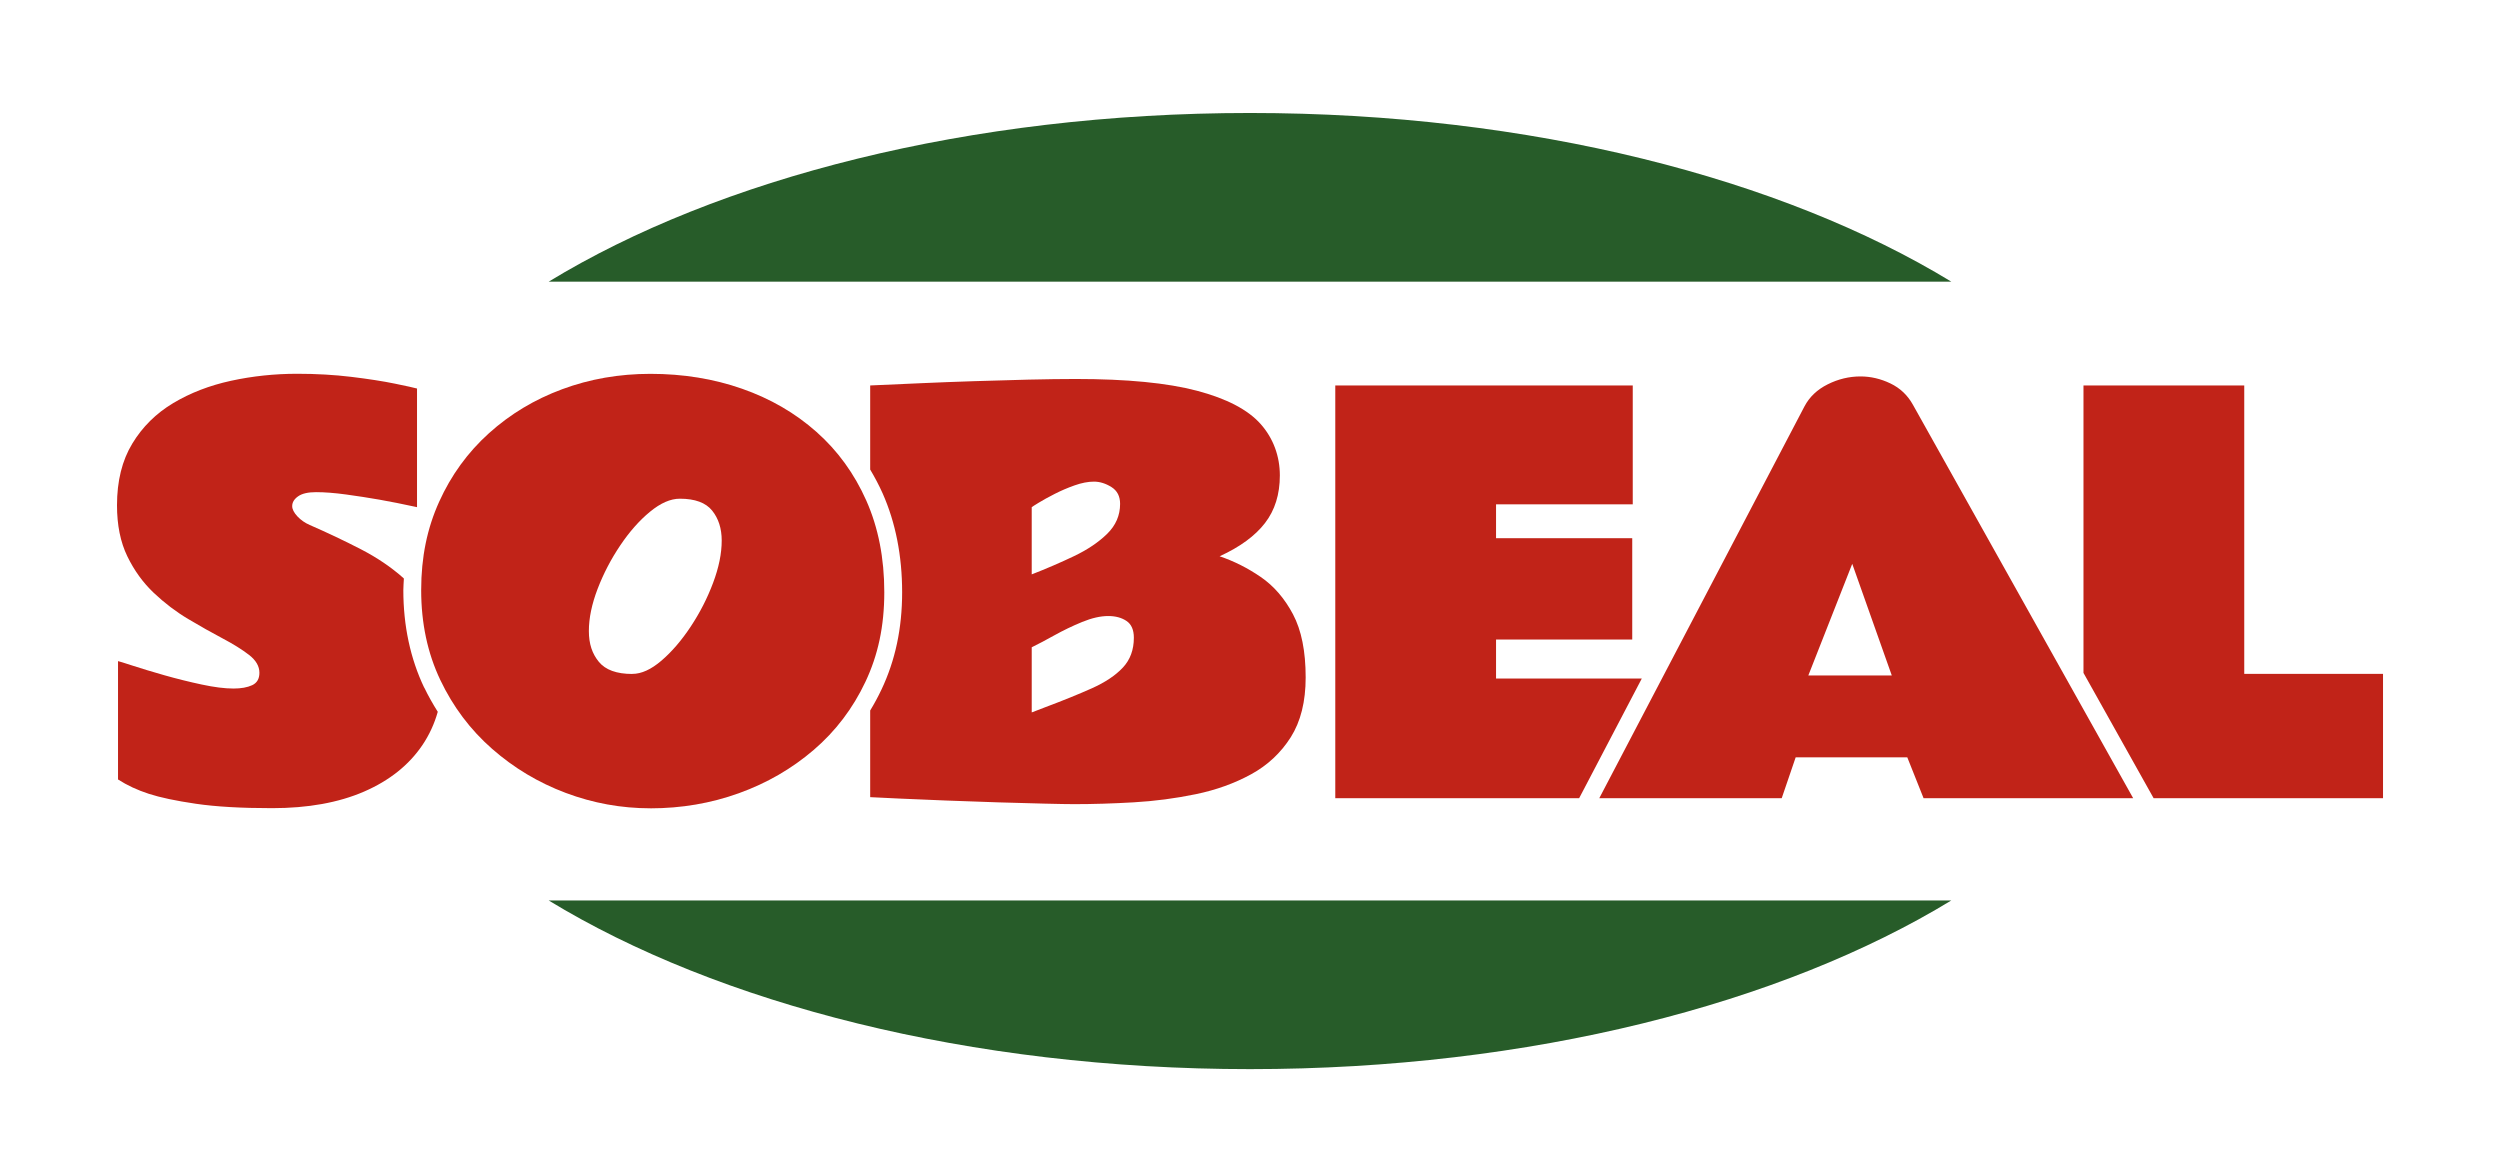
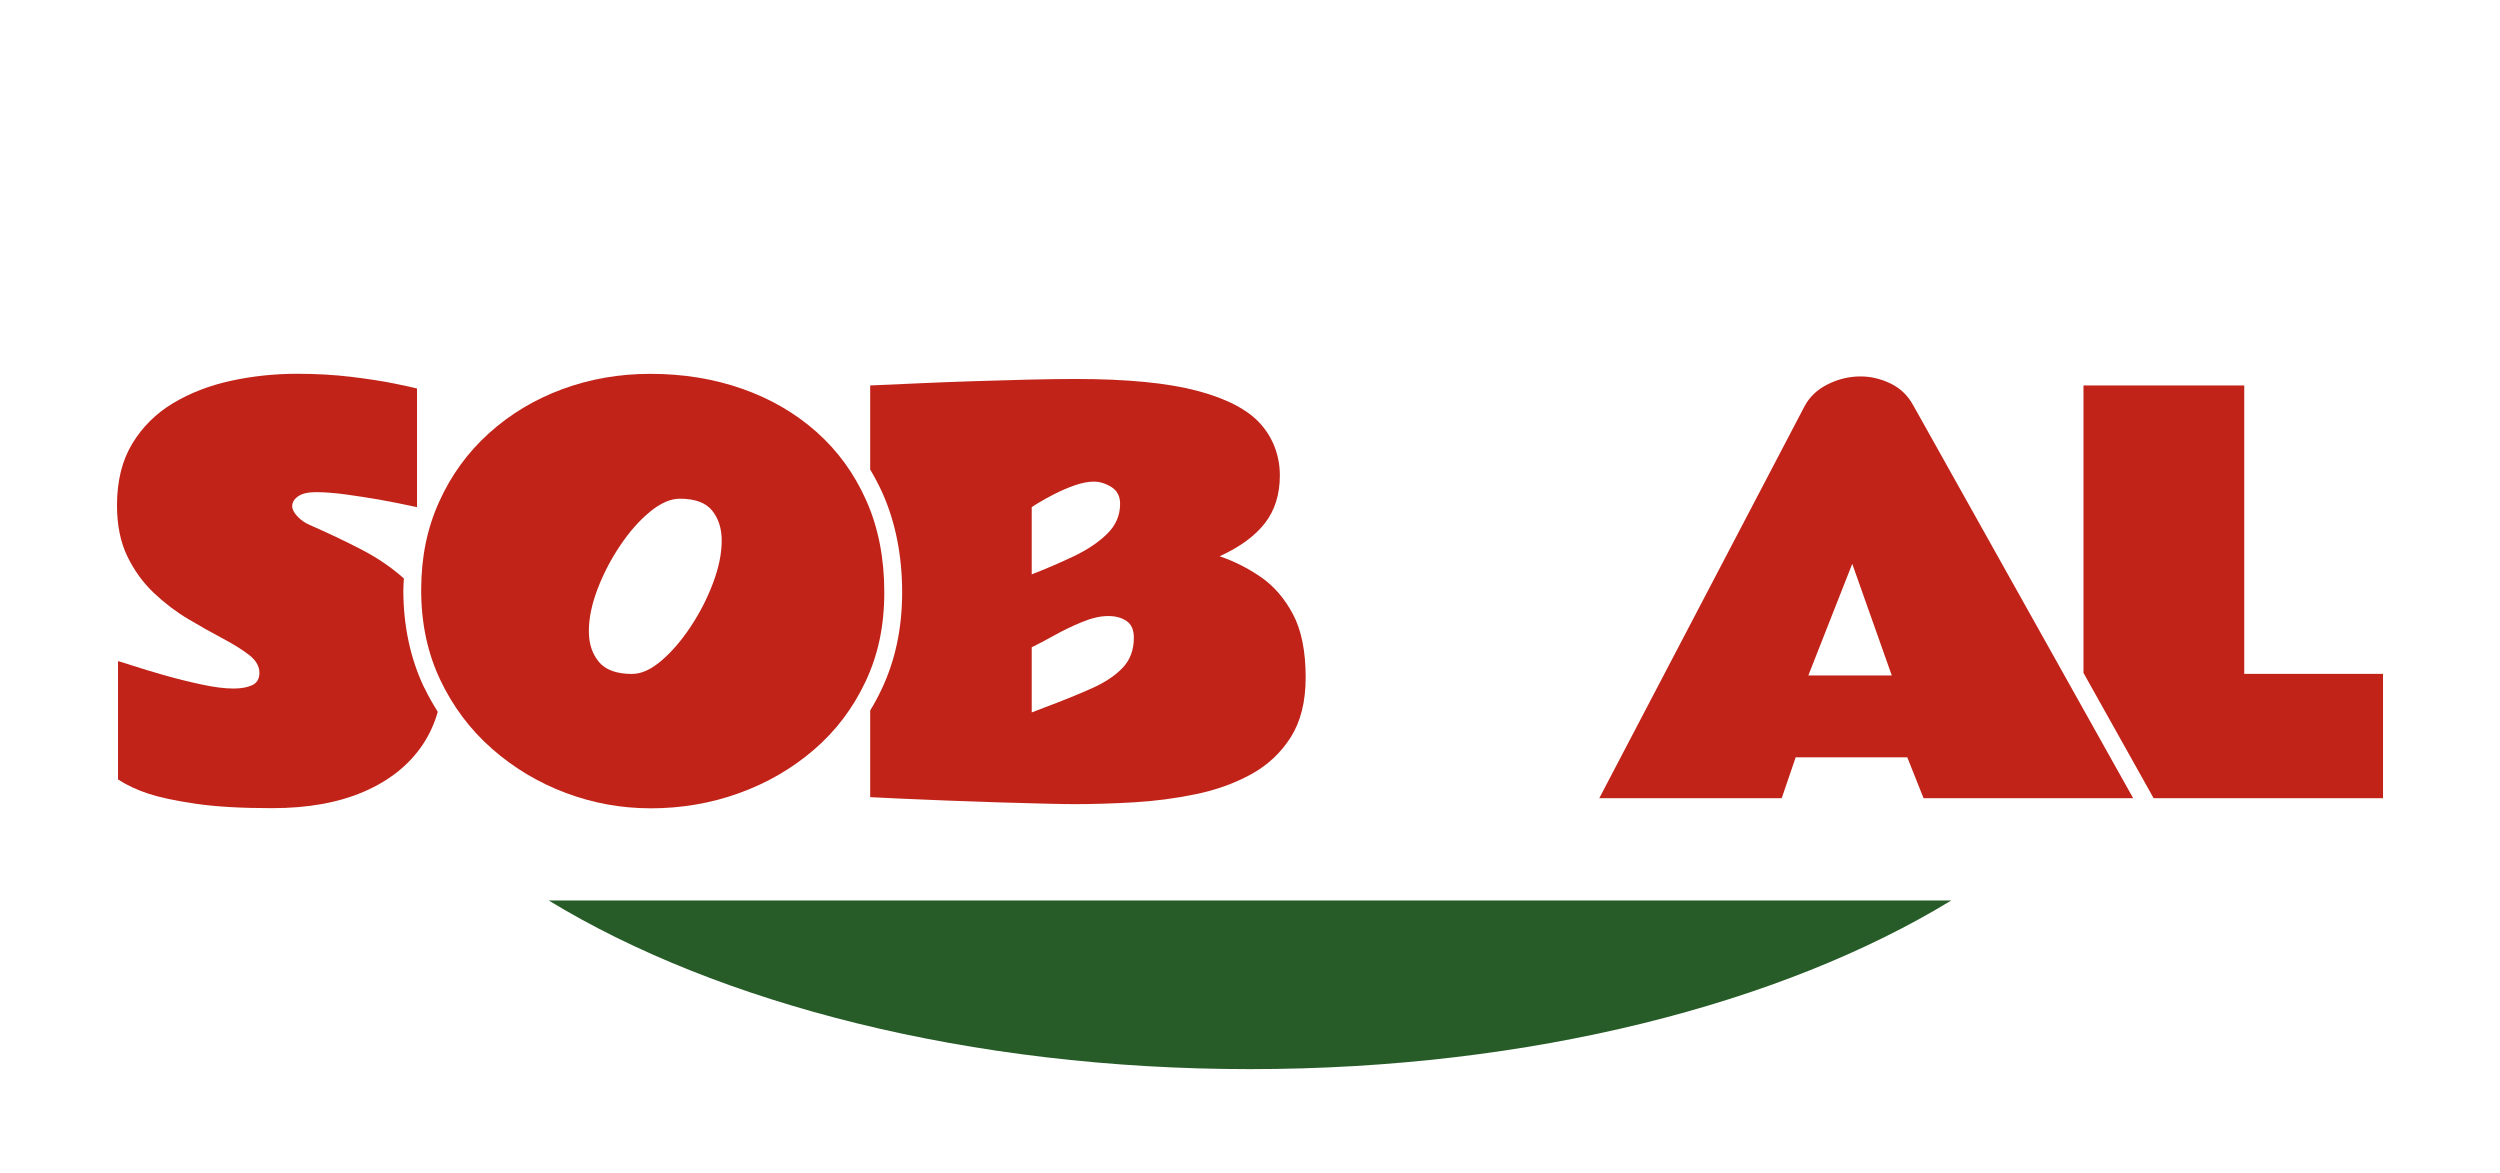
<svg xmlns="http://www.w3.org/2000/svg" id="LOGO" viewBox="0 0 783.28 367.61">
  <defs>
    <style>      .st0 {        fill: #c12318;      }      .st1 {        fill: #275c29;      }    </style>
  </defs>
  <g>
-     <path class="st1" d="M611.37,88.25c-52.97-32.3-131.8-52.85-219.73-52.85s-166.76,20.55-219.73,52.85h439.47Z" />
    <path class="st1" d="M171.9,282.12c52.97,32.3,131.8,52.85,219.74,52.85s166.76-20.55,219.73-52.85H171.9Z" />
  </g>
  <g>
    <polygon class="st0" points="703.15 211.14 703.15 120.77 652.78 120.77 652.78 210.83 673.23 247.36 674.76 250.09 746.63 250.09 746.63 211.14 703.15 211.14" />
    <path class="st0" d="M501.07,250.09l64.29-122.76c1.57-2.97,3.99-5.28,7.29-6.92,3.29-1.65,6.72-2.47,10.28-2.47,3.18,0,6.3.73,9.35,2.19,3.05,1.46,5.41,3.7,7.08,6.72l68.99,123.24h-65.67l-5.1-12.8h-34.98l-4.37,12.8h-57.17ZM566.57,211.63h26.15l-12.39-34.98-13.76,34.98Z" />
-     <polygon class="st0" points="496.12 247.5 514.39 212.6 468.73 212.6 468.73 200.37 511.4 200.37 511.4 168.63 468.73 168.63 468.73 158.02 511.56 158.02 511.56 120.77 418.36 120.77 418.36 250.09 494.76 250.09 496.12 247.5" />
    <path class="st0" d="M405.12,192.47c-2.65-4.99-6.02-8.89-10.12-11.7-4.1-2.81-8.4-4.97-12.88-6.48,6.37-2.91,11.11-6.38,14.21-10.4,3.11-4.02,4.66-9,4.66-14.94s-2-11.56-5.99-16.07c-4-4.51-10.65-7.99-19.96-10.45-9.31-2.46-21.99-3.69-38.02-3.69-4.27,0-9.2.07-14.82.2-5.62.13-11.31.3-17.09.49s-11.12.39-16.03.61c-4.91.22-10.39.46-16.44.73v26.35c1.42,2.39,2.74,4.86,3.9,7.46,4.05,9.13,6.11,19.55,6.11,30.97s-2.17,21.39-6.45,30.45c-1.08,2.28-2.27,4.49-3.56,6.61v27.15c1.94.11,5.06.26,9.35.45,4.29.19,9.14.39,14.54.61,5.4.22,10.81.4,16.23.57,5.43.16,10.28.29,14.58.4s7.38.16,9.27.16c5.83,0,12.04-.19,18.62-.57,6.58-.38,13.06-1.23,19.43-2.55,6.37-1.32,12.15-3.4,17.33-6.24,5.18-2.83,9.32-6.71,12.43-11.62,3.1-4.91,4.66-11.15,4.66-18.71,0-8.21-1.32-14.8-3.97-19.8ZM323.25,158.91c.11-.11.82-.57,2.15-1.38,1.32-.81,2.98-1.73,4.98-2.75,1.99-1.02,4.1-1.93,6.31-2.71,2.21-.78,4.24-1.17,6.07-1.17s3.66.57,5.47,1.7c1.81,1.14,2.71,2.89,2.71,5.26,0,3.62-1.35,6.75-4.05,9.39-2.7,2.65-6.17,4.98-10.4,7-4.24,2.02-8.65,3.93-13.24,5.71v-21.05ZM351.8,209.16c-2.29,2.46-5.52,4.61-9.68,6.48-4.16,1.86-9.04,3.84-14.66,5.95l-4.21,1.62v-20.41c1.89-.92,4.24-2.16,7.05-3.72,2.81-1.56,5.72-2.97,8.75-4.21,3.02-1.24,5.75-1.86,8.18-1.86,2.27,0,4.17.51,5.71,1.54,1.54,1.03,2.31,2.78,2.31,5.26,0,3.78-1.15,6.9-3.44,9.35Z" />
    <path class="st0" d="M203.78,253.25c-9.13,0-17.96-1.61-26.52-4.82-8.56-3.21-16.25-7.82-23.08-13.81-6.83-5.99-12.24-13.19-16.23-21.58-3.99-8.39-5.99-17.77-5.99-28.14s1.87-19.38,5.63-27.69c3.75-8.31,8.95-15.47,15.59-21.46,6.64-5.99,14.29-10.59,22.95-13.8,8.66-3.21,17.88-4.82,27.65-4.82,10.25,0,19.82,1.55,28.7,4.66,8.88,3.11,16.65,7.61,23.32,13.52,6.67,5.91,11.87,13.09,15.63,21.54,3.75,8.45,5.63,18.02,5.63,28.71s-1.97,19.72-5.91,28.06c-3.94,8.34-9.34,15.45-16.2,21.34-6.86,5.88-14.67,10.4-23.44,13.56-8.77,3.16-18.02,4.74-27.73,4.74ZM198.11,211.14c2.86,0,5.91-1.39,9.15-4.17,3.24-2.78,6.29-6.33,9.15-10.65,2.86-4.32,5.2-8.88,7-13.68,1.81-4.8,2.71-9.23,2.71-13.28,0-3.78-1-6.91-3-9.39s-5.37-3.72-10.12-3.72c-2.92,0-6.03,1.36-9.35,4.09-3.32,2.73-6.42,6.24-9.31,10.53-2.89,4.29-5.25,8.82-7.09,13.6-1.83,4.78-2.75,9.19-2.75,13.24s1.04,7.1,3.12,9.64c2.08,2.54,5.57,3.81,10.49,3.81Z" />
    <path class="st0" d="M132.9,215.44c-4.34-9.11-6.53-19.39-6.53-30.54,0-1.23.12-2.41.17-3.62-.06-.06-.11-.13-.17-.19-3.83-3.4-8.26-6.4-13.28-8.99-5.02-2.59-10.36-5.13-16.03-7.61-1.51-.65-2.81-1.55-3.89-2.71-1.08-1.16-1.62-2.23-1.62-3.2,0-1.19.62-2.21,1.86-3.08,1.24-.87,3.11-1.3,5.59-1.3,2.7,0,5.84.24,9.43.73,3.59.49,7.07,1.03,10.45,1.62,3.37.59,7.3,1.38,11.78,2.35v-37.17c-.97-.27-3.31-.78-7-1.54-3.7-.76-8.22-1.46-13.56-2.11-5.34-.65-11.01-.97-17-.97-7.07,0-13.97.73-20.69,2.19s-12.77,3.79-18.14,7c-5.37,3.21-9.65,7.45-12.83,12.71-3.19,5.26-4.78,11.7-4.78,19.31,0,6.21,1.08,11.54,3.24,15.99,2.16,4.45,4.93,8.27,8.3,11.46s6.96,5.91,10.77,8.18c3.81,2.27,7.4,4.29,10.77,6.07,3.37,1.78,6.14,3.51,8.3,5.18,2.16,1.68,3.24,3.54,3.24,5.59,0,1.89-.76,3.19-2.27,3.89-1.51.7-3.45,1.05-5.83,1.05-2.75,0-6.09-.42-10-1.26-3.92-.84-7.82-1.81-11.7-2.91-3.89-1.11-7.19-2.11-9.92-3s-4.25-1.36-4.58-1.42v37.08c2.86,1.84,6.07,3.33,9.64,4.49,3.56,1.16,8.47,2.2,14.74,3.12,6.26.92,14.23,1.38,23.89,1.38,11.23,0,20.82-1.73,28.79-5.18,7.96-3.45,14.06-8.31,18.3-14.57,2.16-3.2,3.76-6.68,4.82-10.44-1.53-2.44-2.97-4.96-4.24-7.61Z" />
  </g>
</svg>